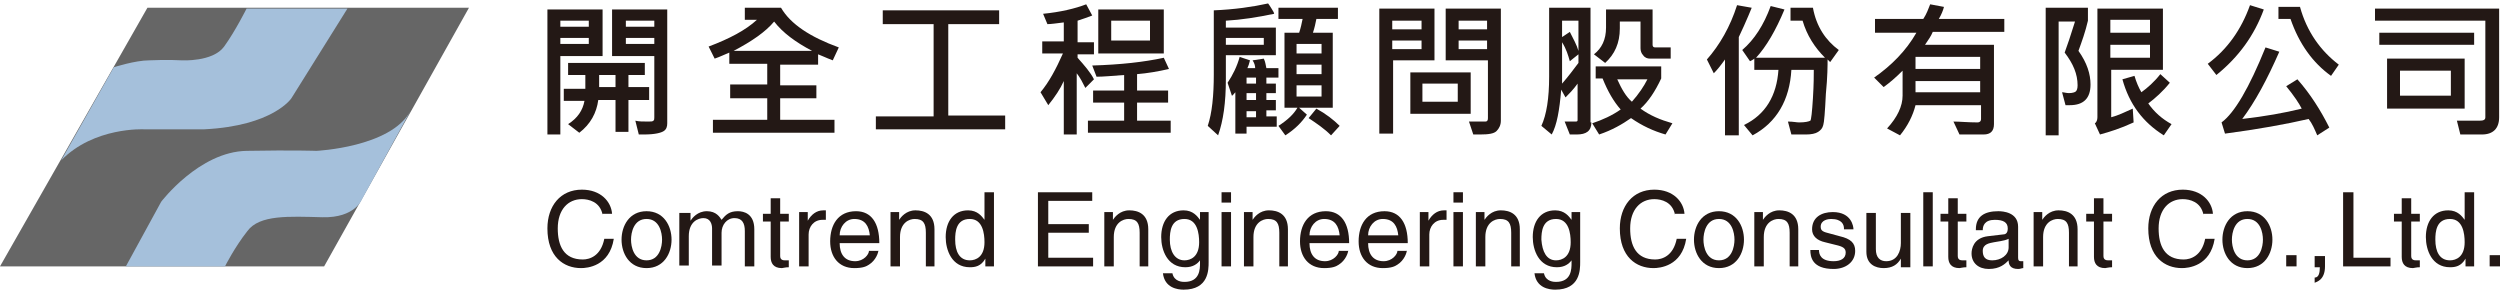
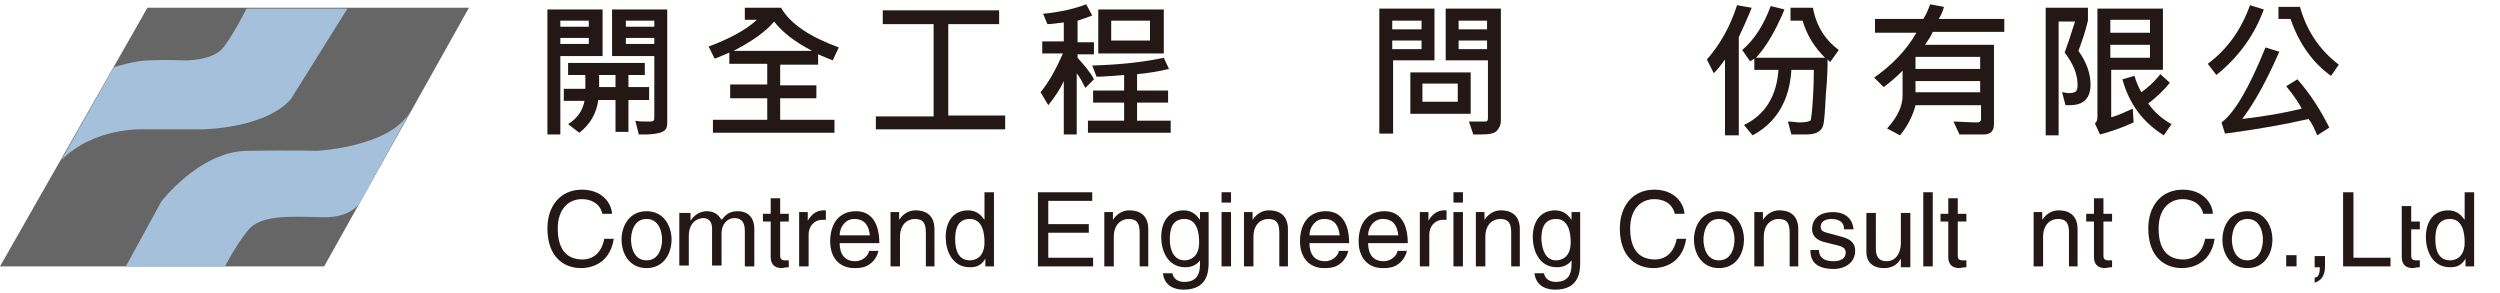
<svg xmlns="http://www.w3.org/2000/svg" version="1.1" id="圖層_1" x="0px" y="0px" viewBox="0 0 290 34" style="enable-background:new 0 0 290 34;" xml:space="preserve">
  <style type="text/css">
	.st0{fill:#666666;}
	.st1{fill:#A5C0DB;}
	.st2{fill:#231815;}
</style>
  <g>
    <g>
      <polygon class="st0" points="17.1,0.9 54.4,0.9 37.6,30.9 0,30.9   " />
      <path class="st1" d="M13.2,7.8c0,0,2.5-0.8,4.1-0.8c2.1-0.1,3.8,0,3.8,0s3.6,0.2,4.9-1.6c1.3-1.8,2.6-4.4,2.6-4.4h11.7l-6.5,10.4    c0,0-2.1,3.2-10.1,3.6h-7c0,0-5.8-0.3-9.6,3.6L13.2,7.8z" />
      <path class="st1" d="M14.6,30.9l4.1-7.5c0,0,4.4-5.8,9.9-5.9c5.5-0.1,8.1,0,8.1,0s8.6-0.4,10.9-4.6L42,23.1c0,0-0.8,2.2-4.6,2.1    c-3.9-0.1-7.3-0.3-8.7,1.6c-1.5,1.9-2.6,4.1-2.6,4.1H14.6z" />
    </g>
    <g>
      <path class="st2" d="M69.9,24.9c-0.3-1.5-1.6-1.8-2.4-1.8c-1.6,0-2.8,1.2-2.8,3.4c0,2,0.7,3.6,2.9,3.6c0.8,0,2.1-0.4,2.5-2.4h1.1    c-0.5,3.2-3.1,3.4-3.8,3.4c-2,0-3.9-1.3-3.9-4.6c0-2.6,1.5-4.5,4-4.5c2.2,0,3.4,1.4,3.5,2.8H69.9z" />
      <path class="st2" d="M75,24.5c2,0,2.9,1.7,2.9,3.3c0,1.6-0.9,3.3-2.9,3.3c-2,0-2.9-1.7-2.9-3.3C72.1,26.2,73,24.5,75,24.5z     M75,30.2c1.5,0,1.8-1.6,1.8-2.4c0-0.8-0.3-2.4-1.8-2.4c-1.5,0-1.8,1.6-1.8,2.4C73.2,28.6,73.5,30.2,75,30.2z" />
      <path class="st2" d="M79.1,24.7h1v0.9h0c0.2-0.3,0.8-1.1,1.9-1.1c1.1,0,1.5,0.7,1.7,1c0.5-0.6,0.9-1,1.9-1c0.7,0,1.9,0.3,1.9,2.1    v4.3h-1.1v-4.1c0-0.9-0.3-1.5-1.2-1.5c-0.9,0-1.5,0.8-1.5,1.7v3.8h-1.1v-4.3c0-0.5-0.2-1.2-1-1.2c-0.6,0-1.7,0.4-1.7,2.1v3.4h-1.1    V24.7z" />
      <path class="st2" d="M90.5,25.6v4.1c0,0.5,0.4,0.5,0.6,0.5h0.4v0.8c-0.4,0-0.7,0.1-0.8,0.1c-1,0-1.3-0.6-1.3-1.3v-4.1h-0.9v-0.9    h0.9v-1.8h1.1v1.8h1v0.9H90.5z" />
      <path class="st2" d="M93.8,30.9h-1.1v-6.3h1v1h0c0.4-0.7,1-1.2,1.8-1.2c0.1,0,0.2,0,0.3,0v1.1h-0.4c-1,0-1.6,0.8-1.6,1.7V30.9z" />
      <path class="st2" d="M101.9,29c0,0.3-0.3,1.2-1.1,1.7c-0.3,0.2-0.7,0.4-1.7,0.4c-1.8,0-2.8-1.3-2.8-3.1c0-1.9,0.9-3.5,3-3.5    c1.8,0,2.7,1.4,2.7,3.7h-4.6c0,1.3,0.6,2.1,1.8,2.1c1,0,1.6-0.8,1.6-1.2H101.9z M100.9,27.3c-0.1-1-0.5-1.9-1.8-1.9    c-1,0-1.7,0.9-1.7,1.9H100.9z" />
      <path class="st2" d="M108.5,30.9h-1.1v-3.9c0-1.1-0.3-1.6-1.3-1.6c-0.6,0-1.7,0.4-1.7,2.1v3.4h-1.1v-6.3h1v0.9h0    c0.2-0.3,0.8-1.1,1.9-1.1c1,0,2.2,0.4,2.2,2.2V30.9z" />
      <path class="st2" d="M115.3,30.9h-1v-0.9h0c-0.5,0.9-1.2,1-1.8,1c-2.1,0-2.8-2-2.8-3.5c0-1.8,0.9-3.1,2.6-3.1    c1.1,0,1.6,0.7,1.9,1.1l0-0.1v-3.1h1.1V30.9z M112.5,30.2c0.7,0,1.7-0.4,1.7-2.1c0-1-0.2-2.7-1.7-2.7c-1.6,0-1.7,1.5-1.7,2.4    C110.8,29.2,111.3,30.2,112.5,30.2z" />
      <path class="st2" d="M126.8,30.9h-6.4v-8.6h6.3v1h-5.1V26h4.7v1h-4.7v2.9h5.2V30.9z" />
      <path class="st2" d="M133.3,30.9h-1.1v-3.9c0-1.1-0.3-1.6-1.3-1.6c-0.6,0-1.7,0.4-1.7,2.1v3.4h-1.1v-6.3h1v0.9h0    c0.2-0.3,0.8-1.1,1.9-1.1c1,0,2.2,0.4,2.2,2.2V30.9z" />
      <path class="st2" d="M140.2,30.4c0,0.9,0,3.2-2.9,3.2c-0.7,0-2.2-0.2-2.4-1.9h1.1c0.2,1,1.2,1,1.4,1c1.8,0,1.8-1.5,1.8-2.2v-0.3h0    v0c-0.3,0.4-0.8,0.8-1.7,0.8c-2.1,0-2.8-2-2.8-3.5c0-1.8,0.9-3.1,2.6-3.1c1.1,0,1.6,0.7,1.9,1.1h0v-0.9h1V30.4z M137.4,30.2    c0.7,0,1.7-0.4,1.7-2.1c0-1-0.2-2.7-1.7-2.7c-1.6,0-1.7,1.5-1.7,2.4C135.7,29.2,136.3,30.2,137.4,30.2z" />
      <path class="st2" d="M141.7,23.5v-1.2h1.1v1.2H141.7z M142.8,30.9h-1.1v-6.3h1.1V30.9z" />
      <path class="st2" d="M149.5,30.9h-1.1v-3.9c0-1.1-0.3-1.6-1.3-1.6c-0.6,0-1.7,0.4-1.7,2.1v3.4h-1.1v-6.3h1v0.9h0    c0.2-0.3,0.8-1.1,1.9-1.1c1,0,2.2,0.4,2.2,2.2V30.9z" />
      <path class="st2" d="M156.4,29c0,0.3-0.3,1.2-1.1,1.7c-0.3,0.2-0.7,0.4-1.7,0.4c-1.8,0-2.8-1.3-2.8-3.1c0-1.9,0.9-3.5,3-3.5    c1.8,0,2.7,1.4,2.7,3.7h-4.6c0,1.3,0.6,2.1,1.8,2.1c1,0,1.6-0.8,1.6-1.2H156.4z M155.4,27.3c-0.1-1-0.5-1.9-1.8-1.9    c-1,0-1.7,0.9-1.7,1.9H155.4z" />
      <path class="st2" d="M163.2,29c0,0.3-0.3,1.2-1.1,1.7c-0.3,0.2-0.7,0.4-1.7,0.4c-1.8,0-2.8-1.3-2.8-3.1c0-1.9,0.9-3.5,3-3.5    c1.8,0,2.7,1.4,2.7,3.7h-4.6c0,1.3,0.6,2.1,1.8,2.1c1,0,1.6-0.8,1.6-1.2H163.2z M162.2,27.3c-0.1-1-0.5-1.9-1.8-1.9    c-1,0-1.7,0.9-1.7,1.9H162.2z" />
      <path class="st2" d="M165.8,30.9h-1.1v-6.3h1v1h0c0.4-0.7,1-1.2,1.8-1.2c0.1,0,0.2,0,0.3,0v1.1h-0.4c-1,0-1.6,0.8-1.6,1.7V30.9z" />
      <path class="st2" d="M168.6,23.5v-1.2h1.1v1.2H168.6z M169.7,30.9h-1.1v-6.3h1.1V30.9z" />
      <path class="st2" d="M176.4,30.9h-1.1v-3.9c0-1.1-0.3-1.6-1.3-1.6c-0.6,0-1.7,0.4-1.7,2.1v3.4h-1.1v-6.3h1v0.9h0    c0.2-0.3,0.8-1.1,1.9-1.1c1,0,2.2,0.4,2.2,2.2V30.9z" />
      <path class="st2" d="M183.3,30.4c0,0.9,0,3.2-2.9,3.2c-0.7,0-2.2-0.2-2.4-1.9h1.1c0.2,1,1.2,1,1.4,1c1.8,0,1.8-1.5,1.8-2.2v-0.3h0    v0c-0.3,0.4-0.8,0.8-1.7,0.8c-2.1,0-2.8-2-2.8-3.5c0-1.8,0.9-3.1,2.6-3.1c1.1,0,1.6,0.7,1.9,1.1h0v-0.9h1V30.4z M180.5,30.2    c0.7,0,1.7-0.4,1.7-2.1c0-1-0.2-2.7-1.7-2.7c-1.6,0-1.7,1.5-1.7,2.4C178.9,29.2,179.4,30.2,180.5,30.2z" />
      <path class="st2" d="M194.3,24.9c-0.3-1.5-1.6-1.8-2.4-1.8c-1.6,0-2.8,1.2-2.8,3.4c0,2,0.7,3.6,2.9,3.6c0.8,0,2.1-0.4,2.5-2.4h1.1    c-0.5,3.2-3.1,3.4-3.8,3.4c-2,0-3.9-1.3-3.9-4.6c0-2.6,1.5-4.5,4-4.5c2.2,0,3.4,1.4,3.5,2.8H194.3z" />
      <path class="st2" d="M199.4,24.5c2,0,2.9,1.7,2.9,3.3c0,1.6-0.9,3.3-2.9,3.3c-2,0-2.9-1.7-2.9-3.3    C196.5,26.2,197.4,24.5,199.4,24.5z M199.4,30.2c1.5,0,1.8-1.6,1.8-2.4c0-0.8-0.3-2.4-1.8-2.4c-1.5,0-1.8,1.6-1.8,2.4    C197.6,28.6,197.9,30.2,199.4,30.2z" />
      <path class="st2" d="M208.7,30.9h-1.1v-3.9c0-1.1-0.3-1.6-1.3-1.6c-0.6,0-1.7,0.4-1.7,2.1v3.4h-1.1v-6.3h1v0.9h0    c0.2-0.3,0.8-1.1,1.9-1.1c1,0,2.2,0.4,2.2,2.2V30.9z" />
      <path class="st2" d="M213.9,26.5c0-0.4-0.2-1.1-1.5-1.1c-0.3,0-1.2,0.1-1.2,0.9c0,0.5,0.3,0.6,1.1,0.8l1.1,0.3    c1.3,0.3,1.8,0.8,1.8,1.7c0,1.3-1.1,2.1-2.5,2.1c-2.5,0-2.7-1.4-2.7-2.2h1c0,0.5,0.2,1.3,1.7,1.3c0.8,0,1.4-0.3,1.4-1    c0-0.5-0.3-0.7-1.2-0.9l-1.2-0.3c-0.9-0.2-1.5-0.7-1.5-1.5c0-1.4,1.1-2,2.4-2c2.2,0,2.4,1.7,2.4,2H213.9z" />
      <path class="st2" d="M220.5,30.9V30l0,0c-0.4,0.7-1,1.1-2,1.1c-0.9,0-2-0.4-2-1.9v-4.5h1.1v4.2c0,1,0.5,1.4,1.2,1.4    c1.3,0,1.7-1.2,1.7-2.1v-3.5h1.1v6.3H220.5z" />
      <path class="st2" d="M224.2,30.9h-1.1v-8.6h1.1V30.9z" />
      <path class="st2" d="M227.1,25.6v4.1c0,0.5,0.4,0.5,0.6,0.5h0.4v0.8c-0.4,0-0.7,0.1-0.8,0.1c-1,0-1.3-0.6-1.3-1.3v-4.1h-0.9v-0.9    h0.9v-1.8h1.1v1.8h1v0.9H227.1z" />
-       <path class="st2" d="M229.2,26.6c0-1.5,1-2.1,2.6-2.1c0.5,0,2.3,0.1,2.3,1.8v3.6c0,0.3,0.1,0.4,0.3,0.4c0.1,0,0.2,0,0.3,0v0.8    c-0.2,0-0.3,0.1-0.6,0.1c-0.9,0-1.1-0.5-1.1-1c-0.4,0.4-1,1-2.3,1c-1.2,0-2-0.7-2-1.8c0-0.5,0.2-1.8,1.9-2l1.7-0.2    c0.3,0,0.6-0.1,0.6-0.7c0-0.7-0.5-1-1.5-1c-1.2,0-1.4,0.7-1.4,1.2H229.2z M233,27.7c-0.2,0.1-0.4,0.2-1.7,0.4    c-0.5,0.1-1.3,0.2-1.3,1c0,0.7,0.3,1.1,1.1,1.1c1,0,1.9-0.6,1.9-1.5V27.7z" />
      <path class="st2" d="M241,30.9H240v-3.9c0-1.1-0.3-1.6-1.3-1.6c-0.6,0-1.7,0.4-1.7,2.1v3.4h-1.1v-6.3h1v0.9h0    c0.2-0.3,0.8-1.1,1.9-1.1c1,0,2.2,0.4,2.2,2.2V30.9z" />
      <path class="st2" d="M244,25.6v4.1c0,0.5,0.4,0.5,0.6,0.5h0.4v0.8c-0.4,0-0.7,0.1-0.8,0.1c-1,0-1.3-0.6-1.3-1.3v-4.1H242v-0.9h0.9    v-1.8h1.1v1.8h1v0.9H244z" />
      <path class="st2" d="M255.6,24.9c-0.3-1.5-1.6-1.8-2.4-1.8c-1.6,0-2.8,1.2-2.8,3.4c0,2,0.7,3.6,2.9,3.6c0.8,0,2.1-0.4,2.5-2.4h1.1    c-0.5,3.2-3.1,3.4-3.8,3.4c-2,0-3.9-1.3-3.9-4.6c0-2.6,1.5-4.5,4-4.5c2.2,0,3.4,1.4,3.5,2.8H255.6z" />
      <path class="st2" d="M260.7,24.5c2,0,2.9,1.7,2.9,3.3c0,1.6-0.9,3.3-2.9,3.3c-2,0-2.9-1.7-2.9-3.3    C257.8,26.2,258.7,24.5,260.7,24.5z M260.7,30.2c1.5,0,1.8-1.6,1.8-2.4c0-0.8-0.3-2.4-1.8-2.4c-1.5,0-1.8,1.6-1.8,2.4    C258.9,28.6,259.2,30.2,260.7,30.2z" />
      <path class="st2" d="M266.4,30.9h-1.2v-1.3h1.2V30.9z" />
      <path class="st2" d="M268.5,29.7h1.2v1.2c0,1.6-1,1.8-1.2,1.9v-0.6c0.5,0,0.6-0.6,0.6-1.2h-0.6V29.7z" />
      <path class="st2" d="M272.9,29.9h4.4v1h-5.5v-8.6h1.2V29.9z" />
-       <path class="st2" d="M279.7,25.6v4.1c0,0.5,0.4,0.5,0.6,0.5h0.4v0.8c-0.4,0-0.7,0.1-0.8,0.1c-1,0-1.3-0.6-1.3-1.3v-4.1h-0.9v-0.9    h0.9v-1.8h1.1v1.8h1v0.9H279.7z" />
+       <path class="st2" d="M279.7,25.6v4.1c0,0.5,0.4,0.5,0.6,0.5h0.4v0.8c-0.4,0-0.7,0.1-0.8,0.1c-1,0-1.3-0.6-1.3-1.3v-4.1h-0.9h0.9v-1.8h1.1v1.8h1v0.9H279.7z" />
      <path class="st2" d="M287,30.9h-1v-0.9h0c-0.5,0.9-1.2,1-1.8,1c-2.1,0-2.8-2-2.8-3.5c0-1.8,0.9-3.1,2.6-3.1c1.1,0,1.6,0.7,1.9,1.1    l0-0.1v-3.1h1.1V30.9z M284.2,30.2c0.7,0,1.7-0.4,1.7-2.1c0-1-0.2-2.7-1.7-2.7c-1.6,0-1.7,1.5-1.7,2.4    C282.5,29.2,283,30.2,284.2,30.2z" />
-       <path class="st2" d="M290,30.9h-1.2v-1.3h1.2V30.9z" />
    </g>
    <g>
      <path class="st2" d="M69.9,6.5H65v9.1h-1.5V1.1h6.4V6.5z M68.3,3.2V2.4H65v0.7H68.3z M68.3,5.2V4.4H65v0.7H68.3z M75.3,11.6h-2.4    v3.7h-1.5v-3.7h-2c-0.2,1.5-0.9,2.8-2.2,3.8l-1.3-1c1.1-0.7,1.7-1.6,1.9-2.7h-2.4v-1.4h2.5V8.7h-2V7.3h8.9v1.4h-1.9v1.4h2.4V11.6z     M71.4,10.1V8.7h-1.9v1.4H71.4z M77.4,14.3c0,0.4-0.1,0.7-0.4,0.9c-0.3,0.2-1,0.4-2.3,0.4c-0.2,0-0.4,0-0.6,0l-0.4-1.6    c0.4,0.1,0.9,0.1,1.5,0.1c0.3,0,0.5,0,0.6-0.1c0.1-0.1,0.1-0.2,0.1-0.4V6.5H71V1.1h6.4V14.3z M75.9,3.2V2.4h-3.3v0.7H75.9z     M75.9,5.2V4.4h-3.3v0.7H75.9z" />
      <path class="st2" d="M97.3,5.5L96.6,7c-0.8-0.3-1.4-0.6-1.7-0.7v1.2h-4.4v2.4h4.2v1.5h-4.2v2.5h6.3v1.5H82.7v-1.5H89v-2.5h-4.3    V9.8H89V7.4h-4.4V6.1c-0.5,0.2-1.1,0.5-1.7,0.7l-0.7-1.4c2.4-0.9,4.3-1.9,5.6-3.1h-1.4V0.9h4.2C91.7,2.8,94,4.3,97.3,5.5z     M94.2,5.9c-1.9-1-3.4-2.1-4.4-3.4c-1,1.2-2.6,2.3-4.7,3.4H94.2z" />
      <path class="st2" d="M116.5,15h-14.9v-1.5h6.7V2.8h-5.9V1.2h13.5v1.6h-5.9v10.6h6.6V15z" />
      <path class="st2" d="M126.9,9.2l-1,1c-0.3-0.6-0.6-1.2-1-1.7v7.1h-1.5V9.4c-0.4,0.9-1,1.8-1.8,2.8l-0.9-1.5c1-1.2,1.8-2.7,2.6-4.5    h-2.4V4.8h2.5V2.6c-0.8,0.1-1.5,0.2-1.9,0.2L121,1.6c2-0.2,3.7-0.6,5-1.1l0.7,1.3c-0.5,0.2-1.1,0.4-1.7,0.6v2.5h1.9v1.4h-1.9v0.4    C125.8,7.6,126.5,8.4,126.9,9.2z M135.8,15.4h-9.6V14h4.2v-2.1h-3.6v-1.4h3.6V8.7c-1.4,0.1-2.4,0.2-3.2,0.2l-0.5-1.3    c3.3-0.1,6-0.4,8.3-0.9l0.6,1.3c-1.3,0.3-2.5,0.5-3.7,0.6v1.9h3.6v1.4h-3.6V14h3.9V15.4z M135,6.2h-7.6V1.1h7.6V6.2z M133.4,4.8    V2.4h-4.5v2.3H133.4z" />
-       <path class="st2" d="M148,3.2v3.2h-5.8v2.8c0,2.7-0.3,4.8-0.9,6.5l-1.2-1.1c0.5-1.5,0.7-3.5,0.7-6V1.2c2.4-0.1,4.5-0.4,6.3-0.8    c0.1,0.1,0.2,0.3,0.4,0.6c0.2,0.3,0.3,0.5,0.3,0.6c-1.9,0.4-3.8,0.7-5.6,0.8v0.8H148z M146.6,4.4h-4.4v0.8h4.4L146.6,4.4z     M148.4,9h-1.5v0.7h1.1v1.1h-1.1v0.8h1.1v1.2h-1.1v0.7h1.2v1.2h-3.5v0.8h-1.3v-4.8c-0.2,0.2-0.3,0.4-0.4,0.4l-0.5-1.5    c0.6-0.9,1.1-1.9,1.4-3l1.2,0.4c-0.1,0.4-0.2,0.7-0.3,0.9h0.9c0-0.3-0.1-0.6-0.3-0.9l1.3-0.2c0.2,0.4,0.2,0.7,0.3,1.1h1.4V9z     M145.7,9.8V9h-1.1v0.7H145.7z M145.7,11.6v-0.8h-1.1v0.8H145.7z M145.7,13.6v-0.7h-1.1v0.7H145.7z M155.2,2.2h-2.5    c-0.1,0.5-0.2,1-0.4,1.6h2.3v8.7h-3.9l0.9,0.8c-0.6,0.9-1.4,1.7-2.5,2.4l-0.8-1.1c1.1-0.7,1.8-1.4,2.2-2.1H149V3.8h1.7    c0.2-0.6,0.3-1.1,0.4-1.6h-2.8V0.9h6.9V2.2z M153.3,6.2V5.1h-2.9v1.1H153.3z M153.3,8.6V7.5h-2.9v1.1H153.3z M153.3,11.1V9.9h-2.9    v1.3H153.3z M155.4,14.6l-1,1.1c-0.8-0.8-1.7-1.4-2.6-2l0.9-1.1C153.8,13.2,154.7,13.9,155.4,14.6z" />
      <path class="st2" d="M166.5,7h-4.9v8.5H160V1h6.4V7z M164.9,3.4v-1h-3.4v1H164.9z M164.9,5.7v-1h-3.4v1H164.9z M170.6,13.2h-7V8.4    h7V13.2z M169.1,11.8V9.7h-4.1v2.1H169.1z M174.1,14c0,0.5-0.2,0.9-0.5,1.2c-0.3,0.3-0.9,0.4-1.9,0.4c-0.2,0-0.5,0-0.8,0l-0.5-1.5    c1.1,0,1.7,0,1.9,0c0.2,0,0.3-0.1,0.3-0.4V7h-4.9V1h6.4V14z M172.5,3.4v-1h-3.3v1H172.5z M172.5,5.7v-1h-3.3v1H172.5z" />
-       <path class="st2" d="M184.6,14.2c0,1-0.6,1.4-1.7,1.4c-0.2,0-0.5,0-0.8,0l-0.6-1.5c0.2,0,0.6,0,1.3,0c0.2,0,0.2-0.1,0.2-0.2V9.7    c-0.5,0.7-1,1.2-1.4,1.6l-0.5-0.9c-0.2,2.4-0.5,4.1-1.1,5.2l-1.2-1c0.6-1.3,0.9-3.2,0.9-5.7V0.9h4.8V14.2z M183.1,5.9V2.4h-1.9    v1.9l0.9-0.6C182.5,4.5,182.9,5.2,183.1,5.9z M183.1,7.3v-1l-1,0.8c-0.2-0.7-0.4-1.4-0.9-2.2v4.8C181.9,8.9,182.5,8.1,183.1,7.3z     M194,14.3l-0.8,1.3c-1.4-0.4-2.7-1-4-1.9c-1,0.7-2.2,1.4-3.7,1.9l-0.8-1.3c1.2-0.4,2.3-0.9,3.3-1.6c-0.8-0.9-1.5-2.1-2.1-3.6    h-0.8V7.7h7.6v1.4c-0.7,1.5-1.5,2.7-2.4,3.5C191.4,13.4,192.6,13.9,194,14.3z M193.8,6.8h-2.4c-0.3,0-0.6-0.1-0.8-0.4    c-0.2-0.2-0.3-0.5-0.3-0.8V2.5h-2.4v0.8c0,1.7-0.6,3-1.7,4l-1.3-1c0.9-0.7,1.4-1.7,1.4-3.1V1.1h5.4v4.1c0,0.2,0.1,0.3,0.3,0.3h1.8    V6.8z M191.1,9.2h-3.5c0.5,1.1,1,2,1.7,2.6C190.1,10.9,190.7,10,191.1,9.2z" />
      <path class="st2" d="M203.2,0.9c-0.2,0.5-0.5,1.2-0.9,2.1l-0.6,1.3v11.4h-1.6V6.9c-0.5,0.7-0.9,1.2-1.3,1.6l-0.8-1.6    c1.5-1.7,2.7-3.8,3.5-6.3L203.2,0.9z M213.3,5.8l-1,1.4L212,6.9c0,0.6,0,2-0.2,4c-0.1,2.1-0.2,3.3-0.3,3.6    c-0.1,0.4-0.3,0.6-0.6,0.8c-0.3,0.2-0.8,0.3-1.4,0.3c-0.3,0-0.9,0-1.7,0l-0.4-1.5c0.6,0,1,0.1,1.3,0.1c0.7,0,1.1-0.1,1.3-0.2    c0.1-0.1,0.2-1,0.3-2.6c0.1-1.6,0.1-2.7,0.1-3.3h-2.6c-0.2,3.5-1.7,6.1-4.5,7.6l-1-1.2c2.5-1.2,3.8-3.4,4-6.4h-2.8V6.8    c-0.1,0.1-0.3,0.2-0.5,0.3l-0.9-1.3c1.4-1.2,2.5-2.9,3.3-5.1l1.6,0.4c-1,2.4-2.1,4.3-3.3,5.6h8c-1.2-1.2-2.1-2.6-2.6-4.3h-1.4V0.9    h2.6C210.7,3.1,211.8,4.7,213.3,5.8z" />
      <path class="st2" d="M232.5,3.7h-8.3c-0.2,0.5-0.5,0.9-0.9,1.5h8v9.2c0,0.4-0.1,0.7-0.3,0.9c-0.2,0.2-0.5,0.3-0.9,0.3    c-0.4,0-0.8,0-1.2,0c-0.6,0-1.2,0-1.6,0l-0.7-1.5c0.7,0,1.7,0.1,2.8,0.1c0.2,0,0.4-0.1,0.4-0.4v-1.6h-7.6    c-0.3,1.2-0.9,2.4-1.8,3.5l-1.5-0.8c1.2-1.3,1.8-2.6,1.8-3.8V8.2c-0.8,0.8-1.5,1.4-2.2,1.9L217.4,9c2-1.4,3.7-3.1,4.9-5.2h-4.8    V2.2h5.6c0.4-0.6,0.6-1.2,0.8-1.7l1.6,0.3c-0.1,0.4-0.3,0.9-0.6,1.4h7.6V3.7z M229.7,8V6.6h-7.5V8H229.7z M229.7,10.7V9.4h-7.5    v1.3H229.7z" />
      <path class="st2" d="M241.1,5.9c1,1.4,1.4,2.7,1.4,3.9c0,1.6-0.8,2.4-2.4,2.4c-0.2,0-0.3,0-0.5,0l-0.4-1.5c0.2,0,0.5,0.1,0.8,0.1    c0.4,0,0.7-0.1,0.8-0.2c0.1-0.1,0.2-0.3,0.2-0.7c0-1.3-0.5-2.5-1.5-3.8c0.3-0.8,0.7-2,1.2-3.6h-1.9v13.2h-1.5V0.9h4.9v1.5    C241.9,3.7,241.5,4.8,241.1,5.9z M251,8.1h-6.1v5.5c0.8-0.2,1.6-0.6,2.5-1l0.1,1.6c-1.5,0.7-2.8,1.1-3.9,1.4l-0.6-1.3    c0.2-0.1,0.3-0.4,0.3-0.7V1h7.6V8.1z M249.4,3.9V2.3h-4.6v1.5H249.4z M249.4,6.8V5.2h-4.6v1.5H249.4z M251.9,14.4l-0.9,1.3    c-2.4-1.5-4-3.6-4.8-6.5l1.4-0.4c0.2,0.7,0.5,1.4,0.8,1.9c0.7-0.5,1.5-1.2,2.2-2.1l1.1,1c-0.8,1-1.7,1.8-2.5,2.4    C249.9,13,250.8,13.8,251.9,14.4z" />
      <path class="st2" d="M262.6,1.1c-1.1,3-2.9,5.5-5.5,7.6l-1-1.3c2.3-1.7,3.9-4,4.9-6.8L262.6,1.1z M270.2,14.8l-1.4,0.9    c-0.3-0.7-0.6-1.4-1-1.9c-2.6,0.6-5.9,1.2-9.7,1.7l-0.4-1.3c1.5-1.1,3.2-4,5.1-8.7l1.6,0.5c-1.4,3.2-2.8,5.8-4.3,7.8    c2.6-0.3,4.9-0.7,6.9-1.2c-0.3-0.6-0.9-1.5-1.8-2.6l1.3-0.8C268,10.9,269.2,12.8,270.2,14.8z M271.3,7.5l-0.9,1.3    c-2.1-1.5-3.7-3.7-4.7-6.6h-1.4V0.8h2.5C267.6,3.7,269.2,5.9,271.3,7.5z" />
-       <path class="st2" d="M289.9,13.6c0,1.3-0.7,2-2,2c-1.2,0-2,0-2.5,0L285,14c1.3,0,2.2,0,2.6,0c0.5,0,0.7-0.1,0.7-0.4V2.4h-12.8V1    h14.4V13.6z M287,5.2h-11V3.8h11V5.2z M285.9,12.6h-9V6.8h9V12.6z M284.3,11.2V8.2h-5.9v2.9H284.3z" />
    </g>
  </g>
</svg>